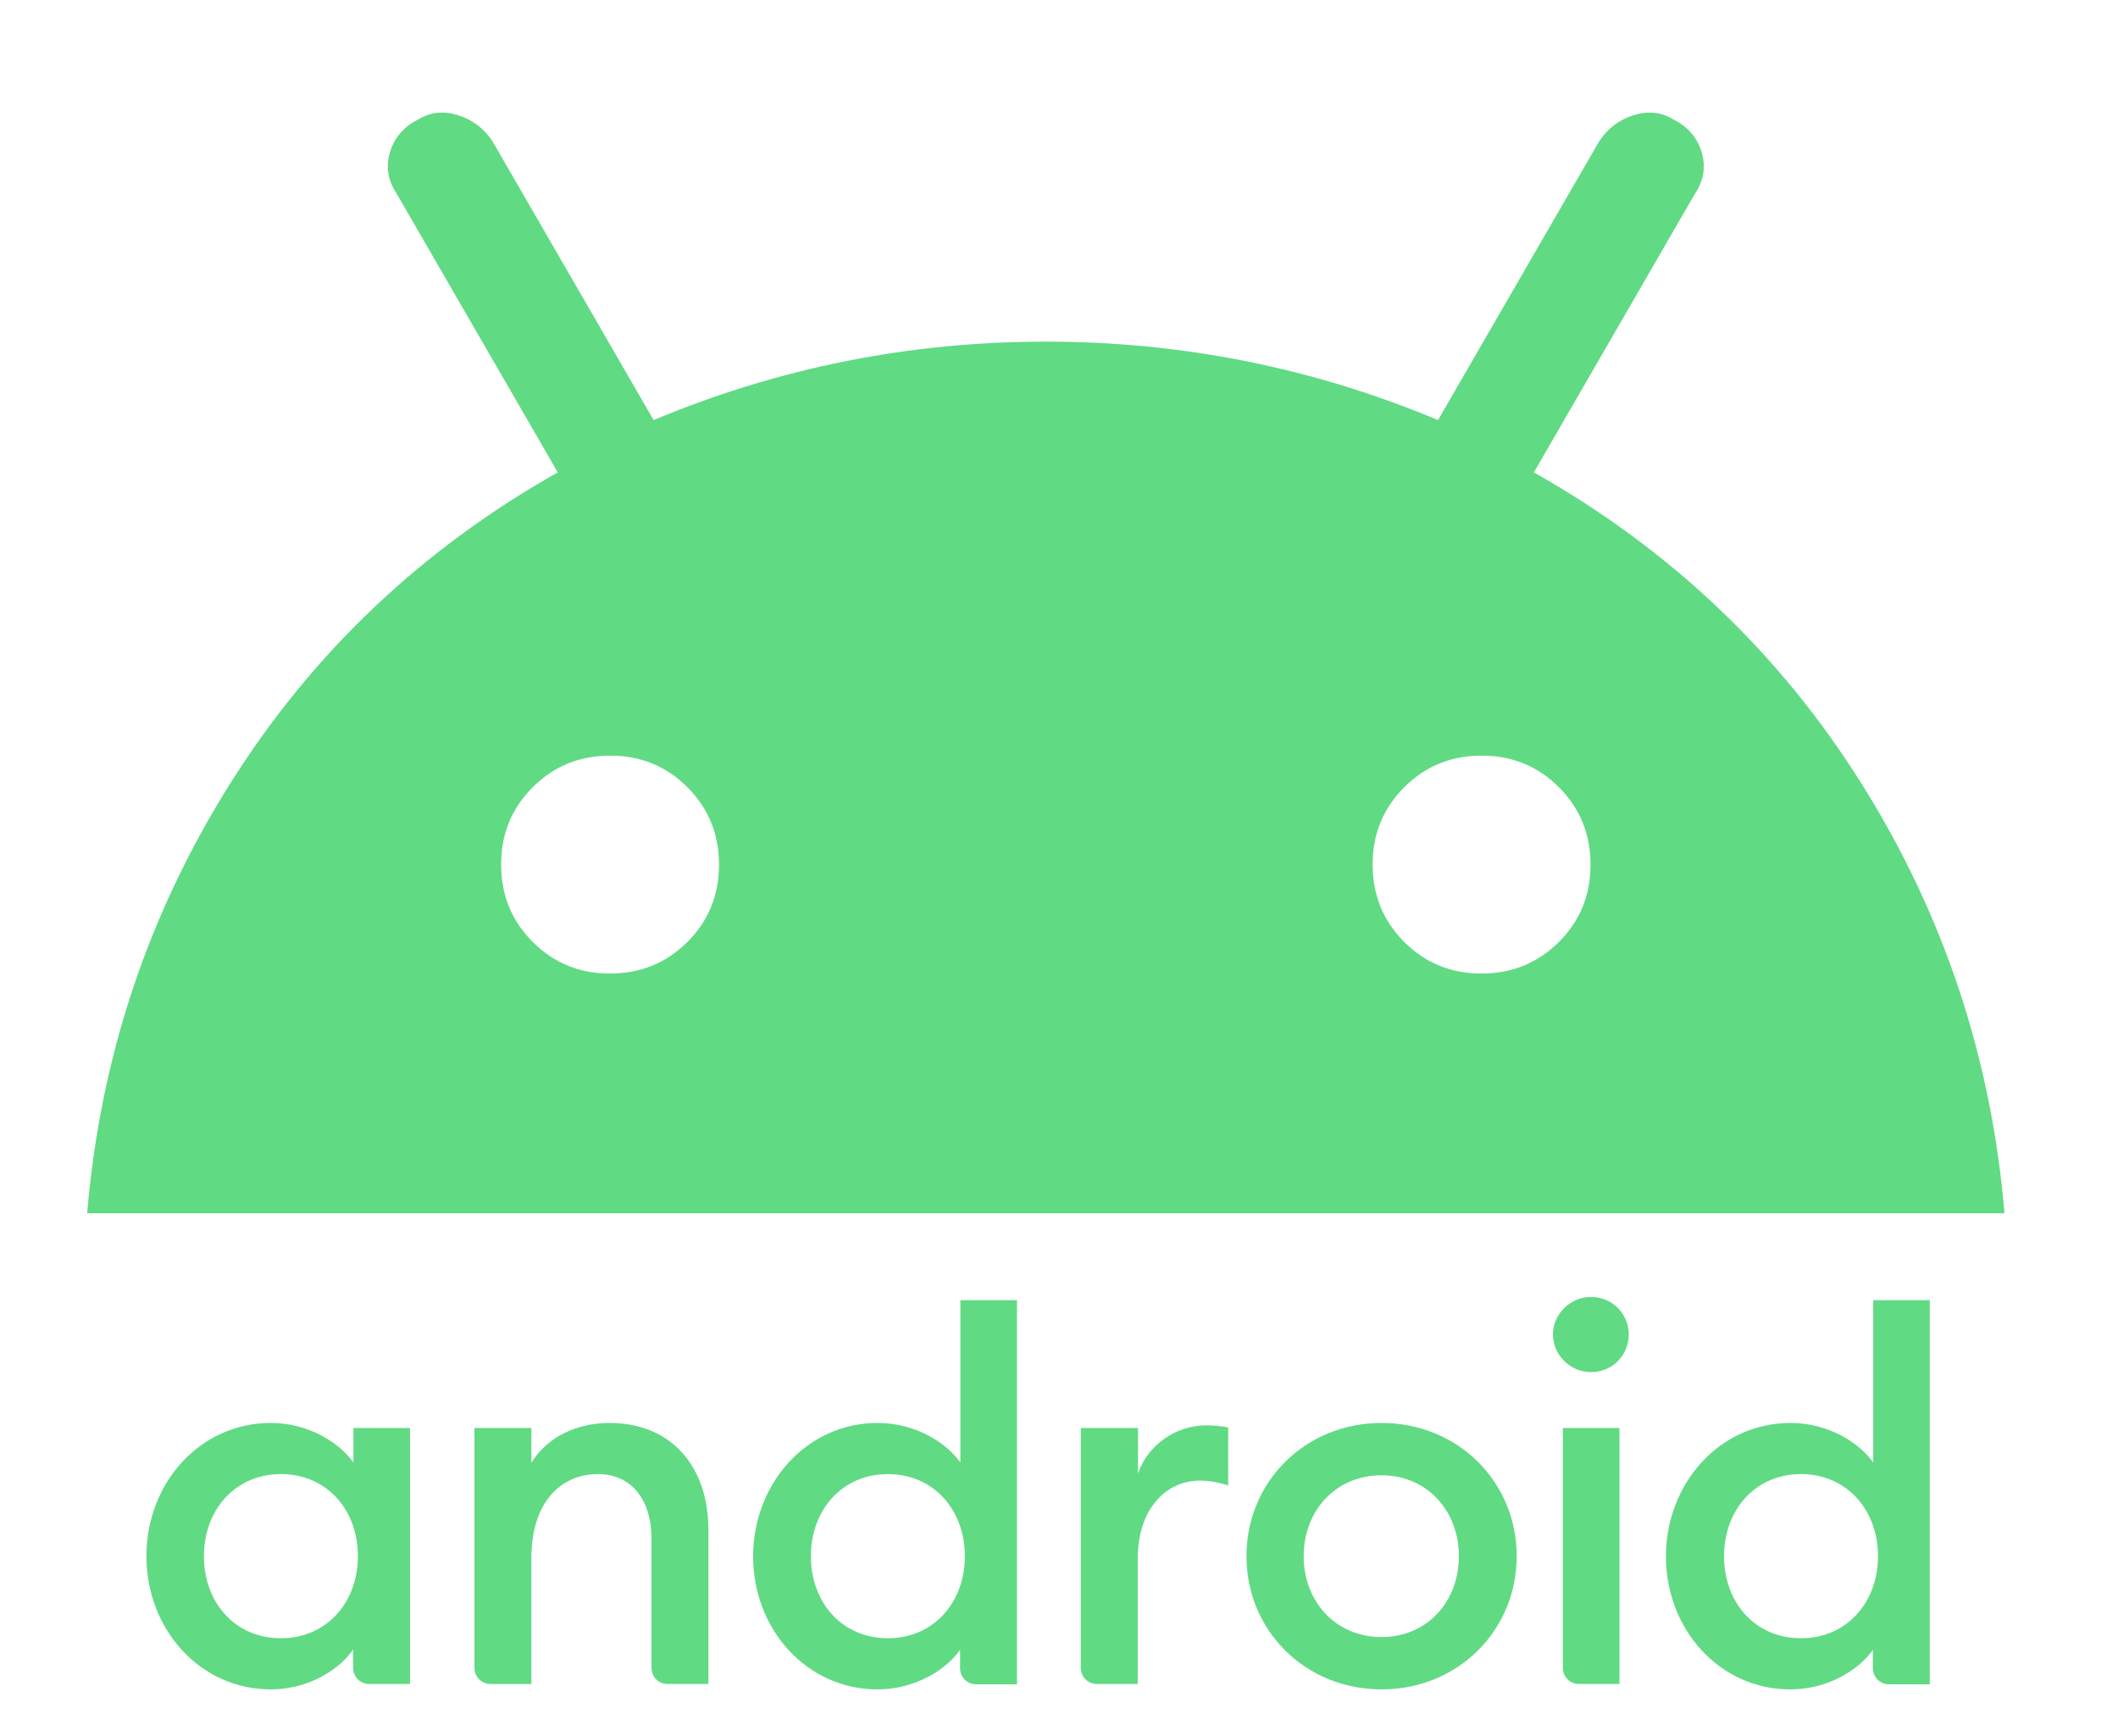
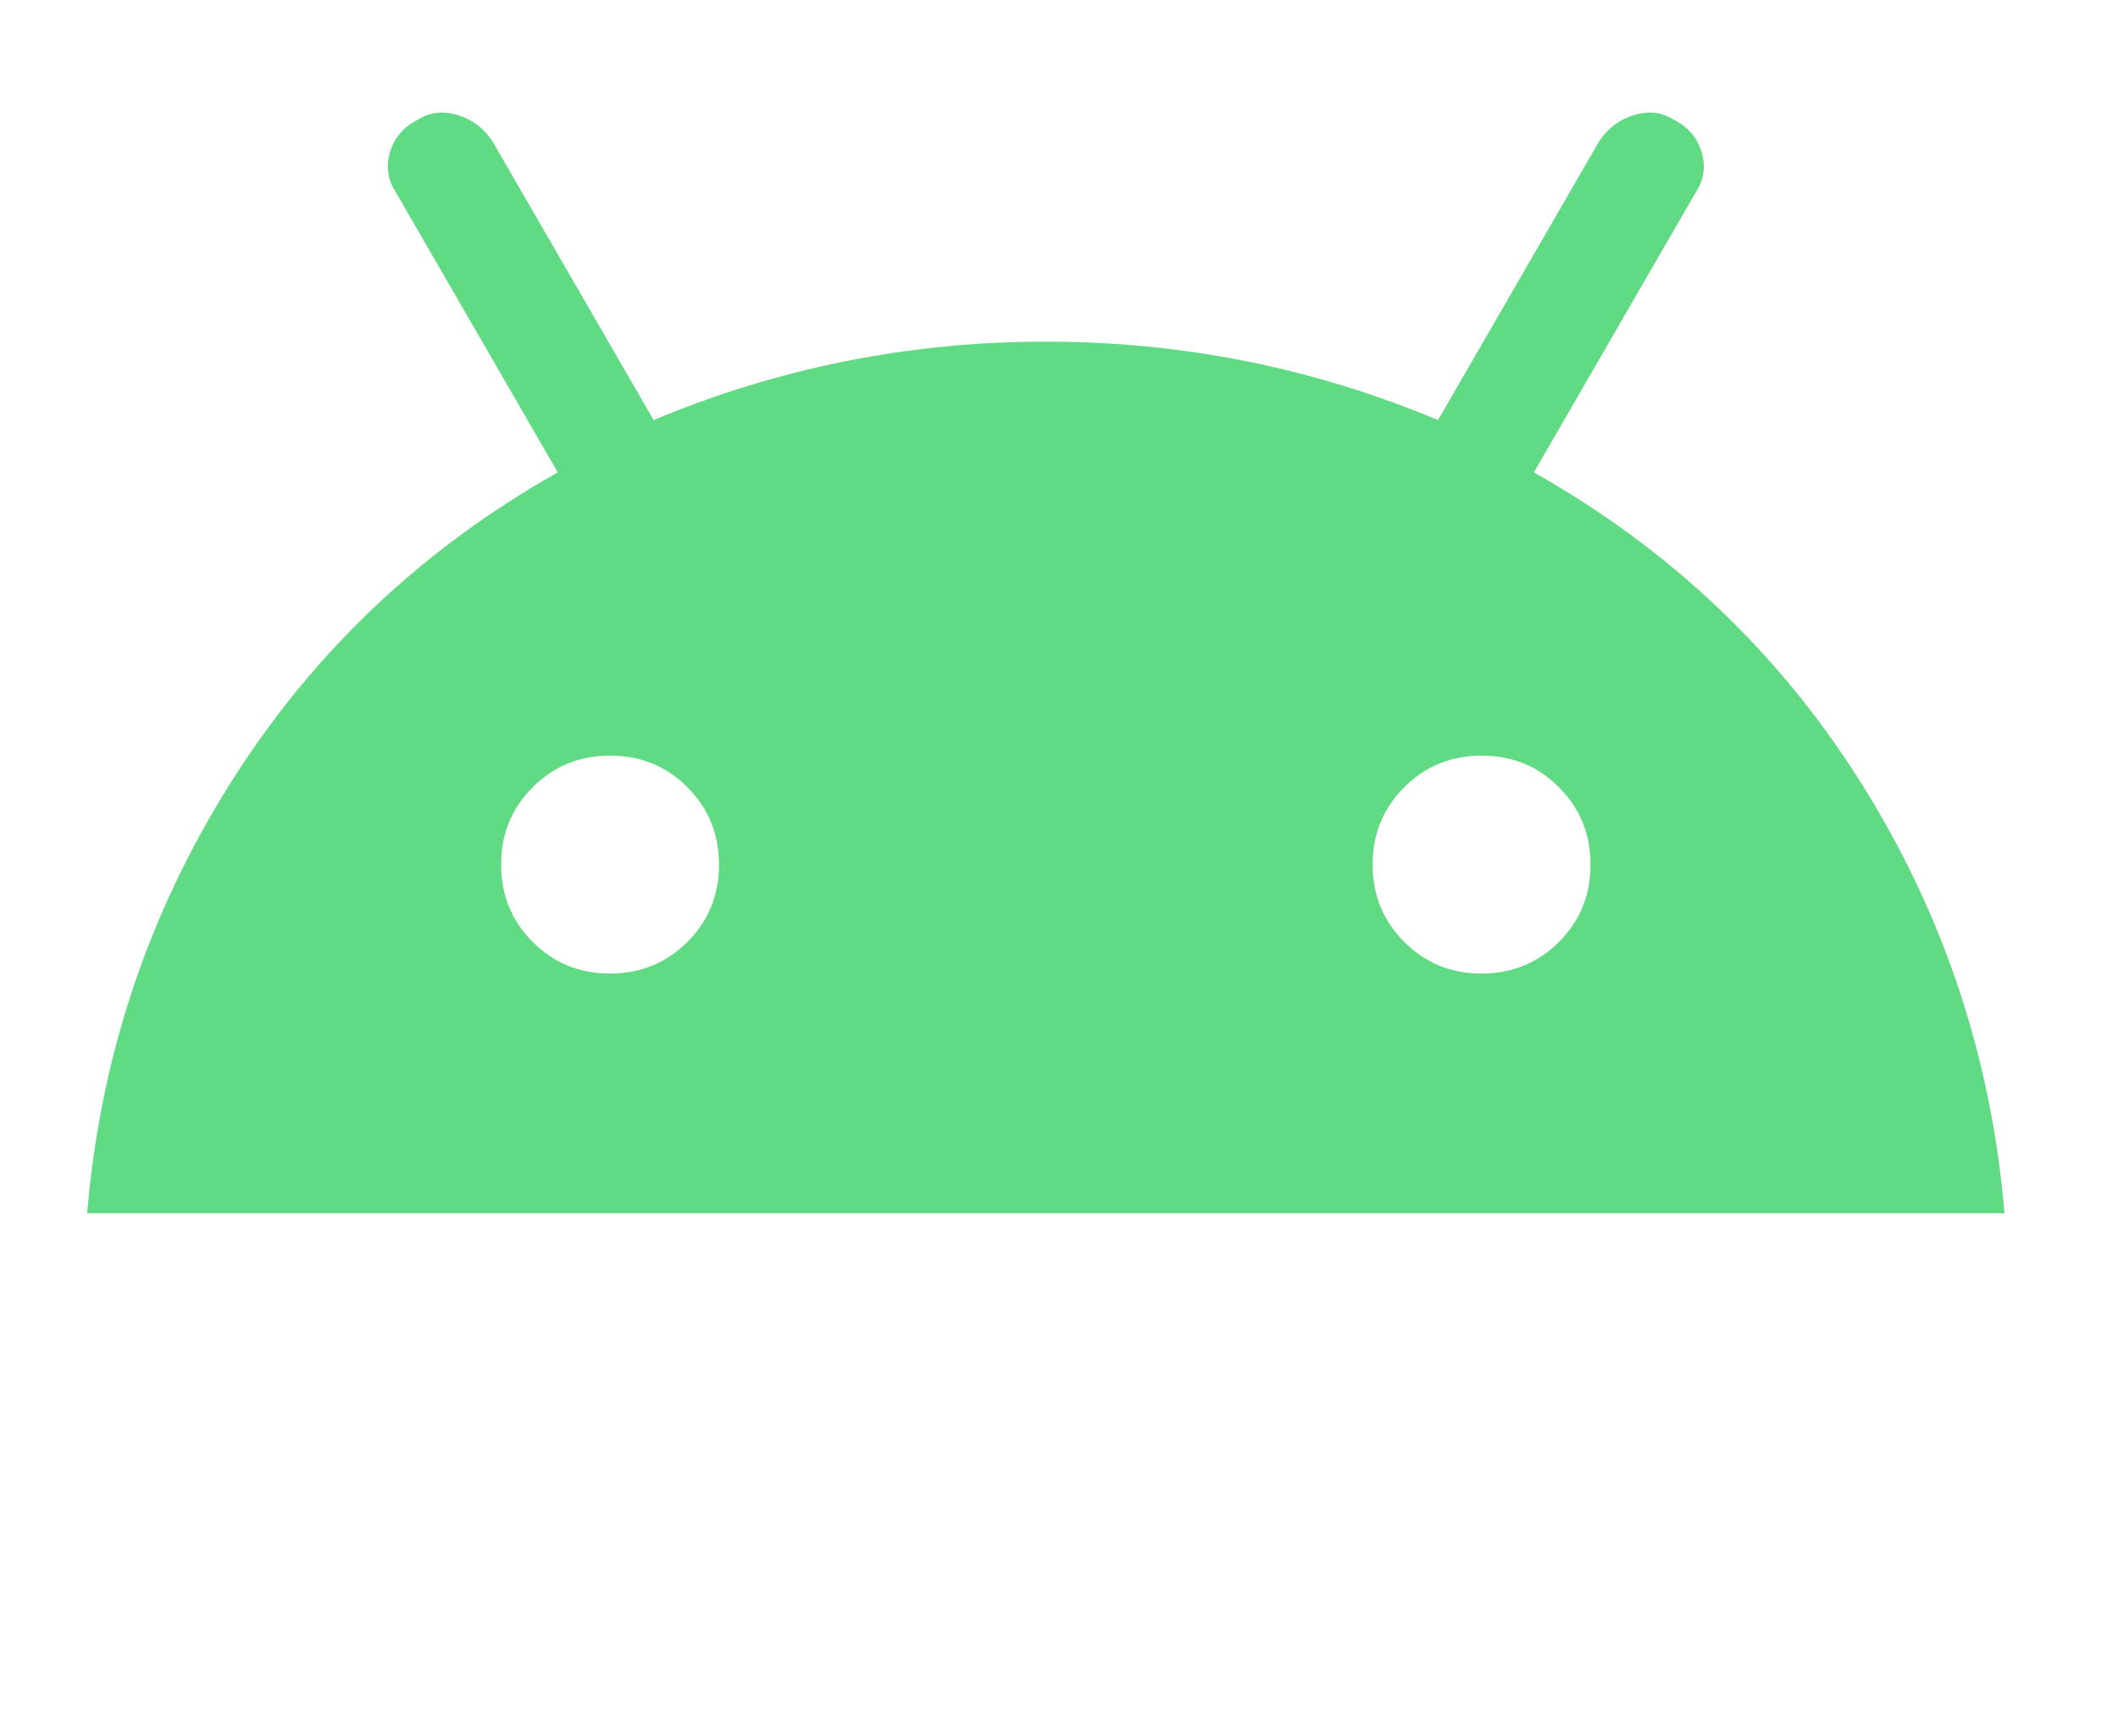
<svg xmlns="http://www.w3.org/2000/svg" width="61" height="50" viewBox="0 0 61 50" fill="none">
  <path d="M2.51 34.94C2.887 30.463 4.257 26.343 6.621 22.578C8.986 18.813 12.133 15.822 16.064 13.604L11.421 5.572C11.17 5.196 11.107 4.798 11.232 4.38C11.358 3.962 11.63 3.648 12.048 3.439C12.383 3.23 12.759 3.188 13.178 3.313C13.596 3.439 13.931 3.69 14.182 4.066L18.825 12.098C22.423 10.592 26.188 9.839 30.12 9.839C34.053 9.839 37.818 10.592 41.416 12.098L46.059 4.066C46.31 3.69 46.645 3.439 47.063 3.313C47.482 3.188 47.858 3.23 48.193 3.439C48.611 3.648 48.883 3.962 49.008 4.38C49.134 4.798 49.071 5.196 48.82 5.572L44.177 13.604C48.109 15.822 51.257 18.813 53.62 22.578C55.982 26.343 57.353 30.463 57.731 34.94H2.51ZM17.57 28.037C18.449 28.037 19.192 27.733 19.799 27.126C20.407 26.519 20.709 25.776 20.708 24.9C20.708 24.021 20.404 23.278 19.797 22.671C19.189 22.063 18.447 21.76 17.57 21.762C16.692 21.762 15.949 22.066 15.341 22.673C14.734 23.281 14.431 24.023 14.433 24.9C14.433 25.778 14.736 26.521 15.344 27.128C15.951 27.736 16.693 28.039 17.57 28.037ZM42.671 28.037C43.549 28.037 44.292 27.733 44.9 27.126C45.507 26.519 45.81 25.776 45.808 24.9C45.808 24.021 45.505 23.278 44.897 22.671C44.29 22.063 43.547 21.76 42.671 21.762C41.792 21.762 41.049 22.066 40.442 22.673C39.834 23.281 39.532 24.023 39.533 24.9C39.533 25.778 39.837 26.521 40.444 27.128C41.052 27.736 41.794 28.039 42.671 28.037Z" fill="#61DA84" />
  <g clip-path="url(#clip0_189_2698)">
    <path d="M7.798 40.98C8.867 40.98 9.756 41.528 10.179 42.119V41.126H11.809V48.498H10.636C10.575 48.499 10.514 48.487 10.458 48.464C10.401 48.441 10.35 48.407 10.306 48.364C10.263 48.321 10.229 48.27 10.205 48.213C10.182 48.157 10.17 48.097 10.17 48.036V47.505C9.756 48.105 8.867 48.653 7.798 48.653C5.761 48.653 4.217 46.923 4.217 44.816C4.217 42.71 5.761 40.98 7.798 40.98ZM8.091 42.453C6.771 42.453 5.873 43.489 5.873 44.816C5.873 46.144 6.762 47.18 8.091 47.18C9.411 47.18 10.308 46.144 10.308 44.816C10.308 43.489 9.42 42.453 8.091 42.453M13.665 41.126H15.304V42.128C15.753 41.391 16.598 40.98 17.565 40.98C19.29 40.98 20.403 42.188 20.403 44.063V48.498H19.23C19.169 48.499 19.108 48.487 19.051 48.464C18.995 48.441 18.943 48.407 18.9 48.364C18.857 48.321 18.822 48.269 18.799 48.213C18.776 48.157 18.764 48.097 18.764 48.036V44.329C18.764 43.164 18.169 42.453 17.219 42.453C16.132 42.453 15.304 43.292 15.304 44.868V48.499H14.131C14.069 48.499 14.009 48.487 13.952 48.464C13.895 48.441 13.844 48.407 13.801 48.364C13.757 48.321 13.723 48.27 13.7 48.214C13.676 48.157 13.665 48.097 13.665 48.036L13.665 41.126ZM25.278 40.98C26.348 40.98 27.237 41.528 27.66 42.119V37.444H29.29V48.507H28.117C28.056 48.507 27.995 48.495 27.938 48.472C27.882 48.449 27.83 48.415 27.787 48.372C27.744 48.329 27.709 48.278 27.686 48.222C27.663 48.166 27.651 48.105 27.651 48.045V47.514C27.237 48.105 26.339 48.653 25.27 48.653C23.233 48.653 21.689 46.923 21.689 44.816C21.698 42.71 23.242 40.98 25.278 40.98ZM25.572 42.453C24.252 42.453 23.354 43.489 23.354 44.816C23.354 46.144 24.243 47.18 25.572 47.18C26.892 47.18 27.789 46.144 27.789 44.816C27.789 43.489 26.892 42.453 25.572 42.453M31.145 41.126H32.776V42.436C33.061 41.597 33.889 41.049 34.735 41.049C34.942 41.049 35.149 41.066 35.373 41.109V42.778C35.089 42.693 34.855 42.641 34.553 42.641C33.613 42.641 32.767 43.42 32.767 44.902V48.498H31.594C31.533 48.499 31.472 48.487 31.415 48.464C31.359 48.441 31.307 48.407 31.264 48.364C31.221 48.321 31.186 48.269 31.163 48.213C31.14 48.157 31.128 48.097 31.128 48.036V41.126H31.145ZM39.791 48.653C37.591 48.653 35.899 46.957 35.899 44.816C35.899 42.676 37.591 40.98 39.791 40.98C41.991 40.98 43.682 42.676 43.682 44.816C43.682 46.957 41.991 48.653 39.791 48.653ZM39.791 47.146C41.102 47.146 42.017 46.127 42.017 44.816C42.017 43.506 41.094 42.487 39.791 42.487C38.471 42.487 37.547 43.506 37.547 44.816C37.547 46.127 38.471 47.146 39.791 47.146ZM45.822 39.516C45.227 39.516 44.726 39.028 44.726 38.429C44.726 37.838 45.235 37.35 45.822 37.35C46.434 37.35 46.909 37.838 46.909 38.429C46.909 39.036 46.434 39.516 45.822 39.516ZM45.011 41.126H46.642V48.498H45.477C45.415 48.499 45.355 48.487 45.298 48.464C45.241 48.441 45.19 48.407 45.147 48.364C45.103 48.321 45.069 48.27 45.046 48.213C45.022 48.157 45.011 48.097 45.011 48.036V41.126ZM51.568 40.98C52.638 40.98 53.527 41.528 53.95 42.119V37.444H55.58V48.507H54.407C54.346 48.507 54.285 48.496 54.228 48.472C54.172 48.449 54.12 48.415 54.077 48.372C54.033 48.329 53.999 48.278 53.976 48.222C53.953 48.166 53.941 48.105 53.941 48.045V47.514C53.527 48.105 52.63 48.653 51.56 48.653C49.523 48.653 47.979 46.923 47.979 44.816C47.988 42.71 49.532 40.98 51.568 40.98ZM51.87 42.453C50.55 42.453 49.653 43.489 49.653 44.816C49.653 46.144 50.541 47.18 51.87 47.18C53.19 47.18 54.088 46.144 54.088 44.816C54.088 43.489 53.19 42.453 51.87 42.453Z" fill="#61DA84" />
  </g>
  <defs>
    <clipPath id="clip0_189_2698">
-       <rect width="52.41" height="11.446" fill="white" transform="translate(4.217 37.35)" />
-     </clipPath>
+       </clipPath>
  </defs>
</svg>